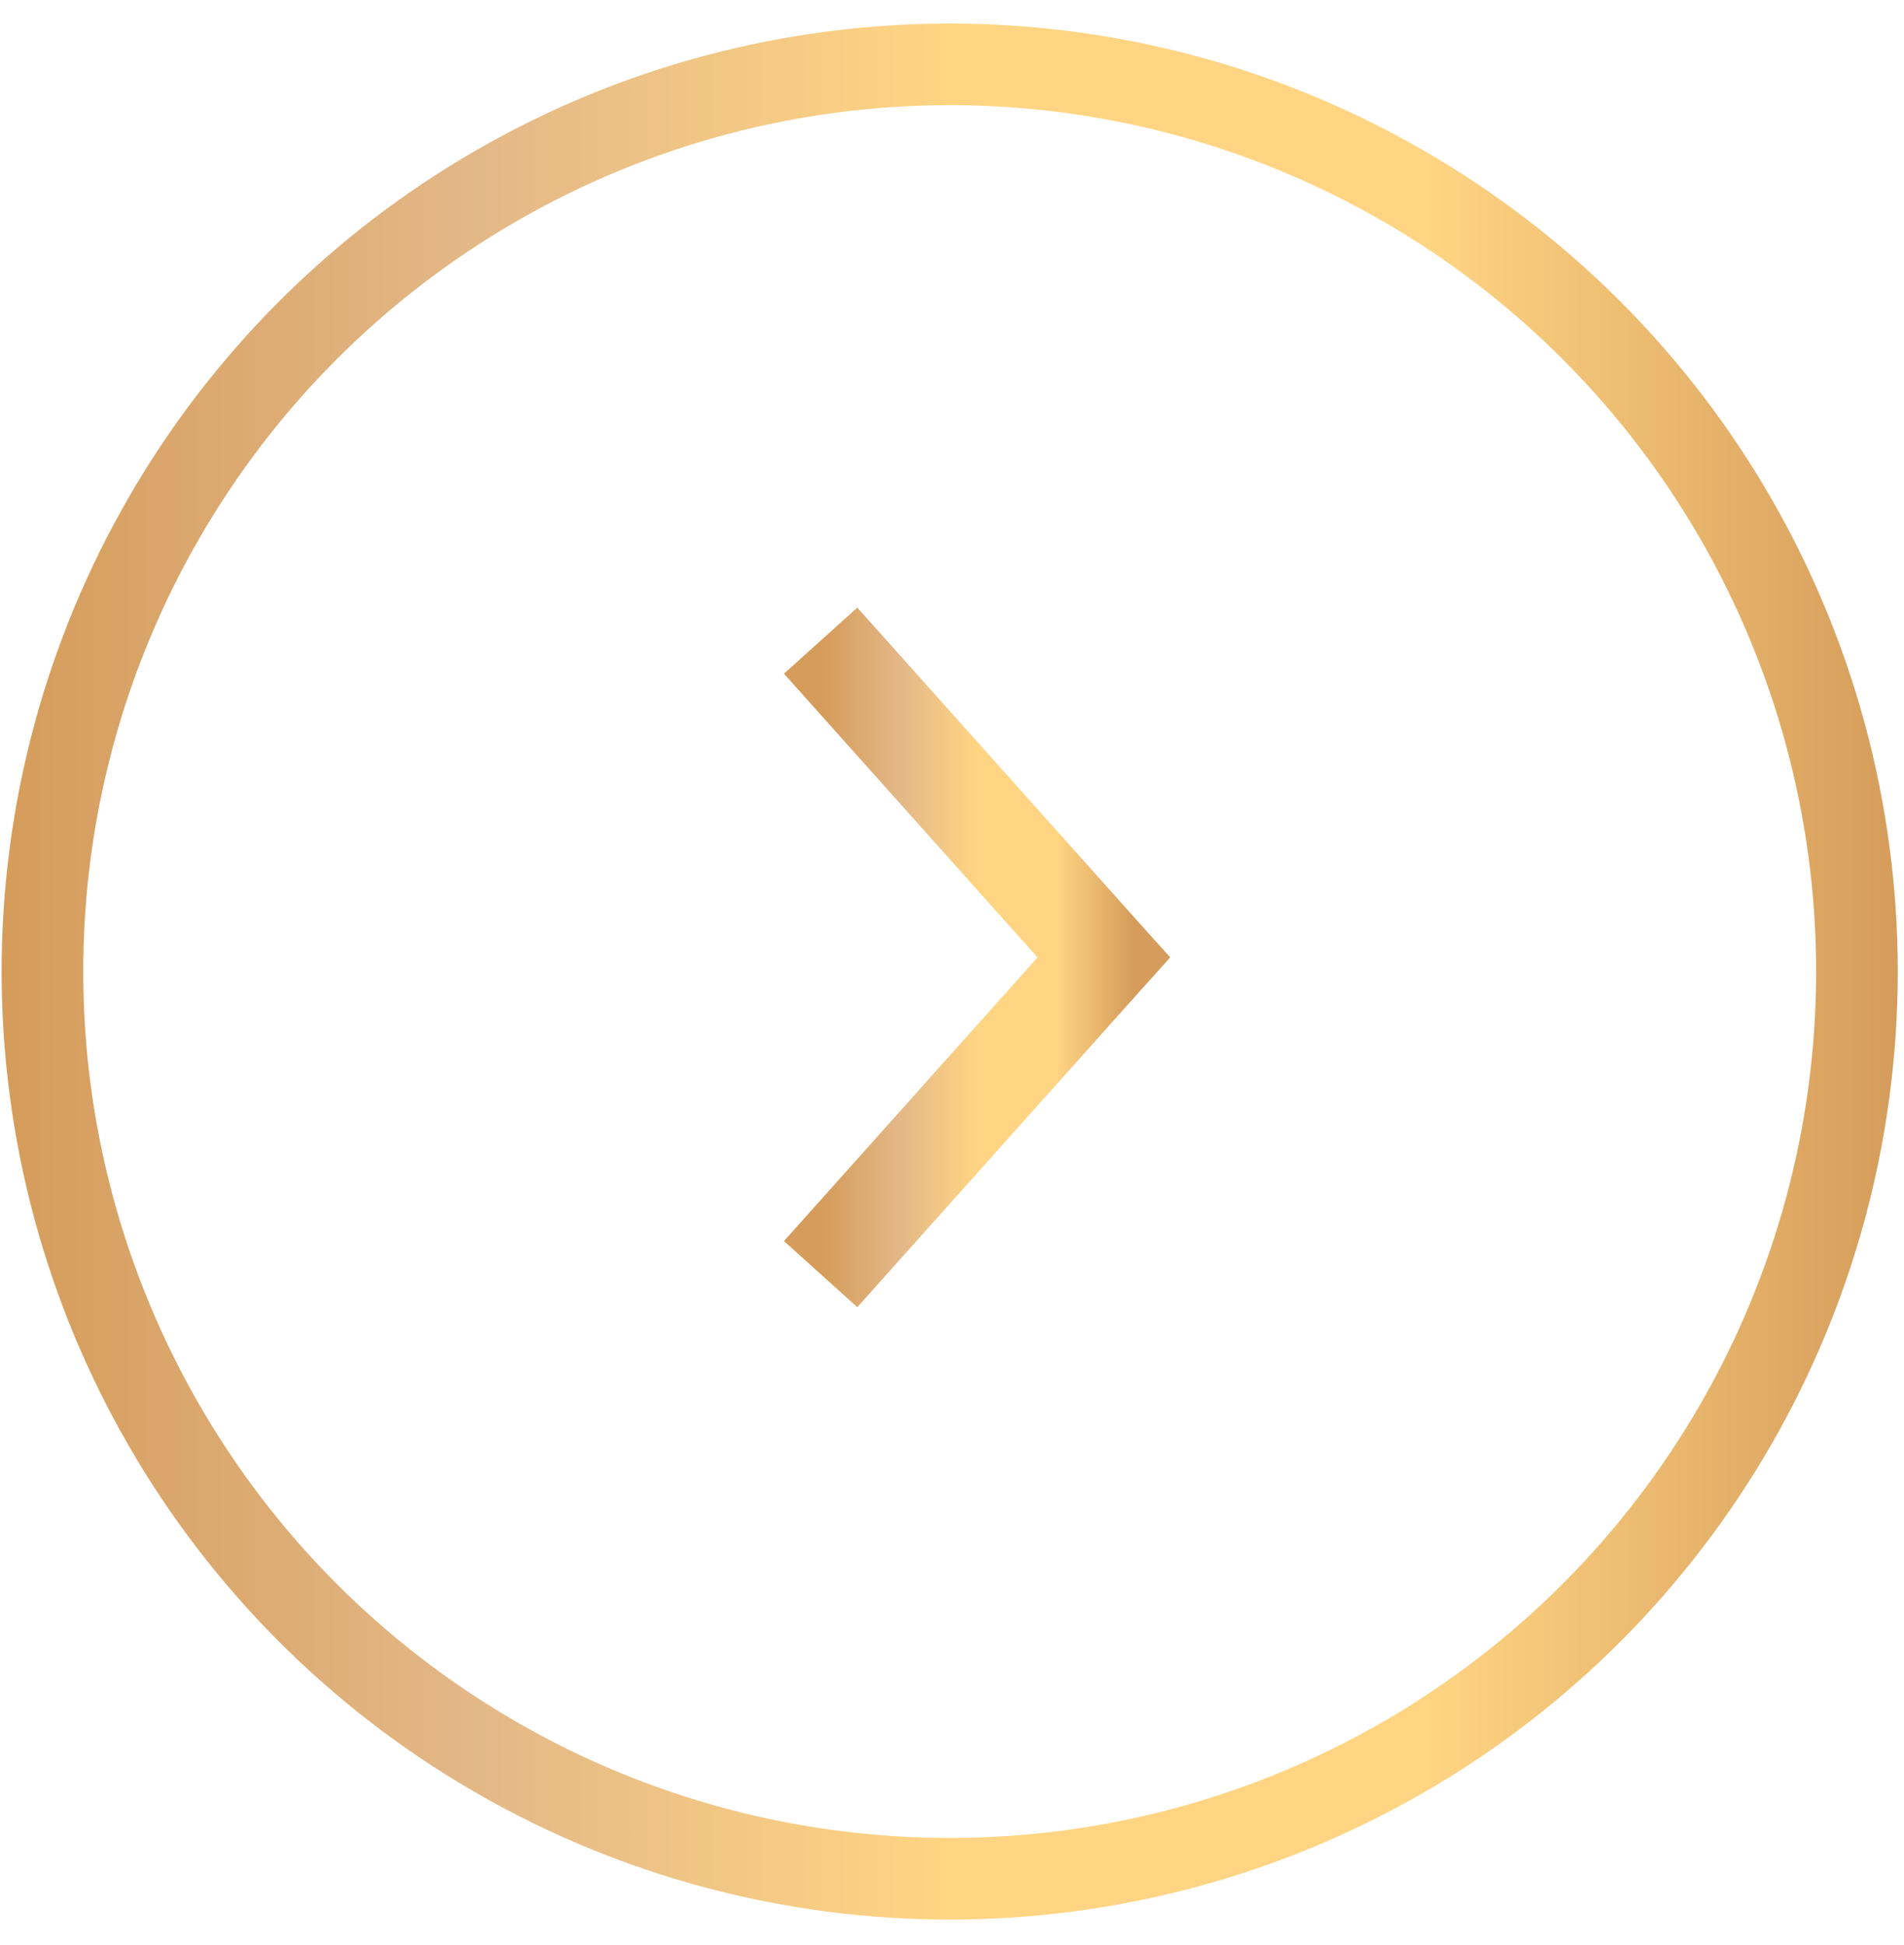
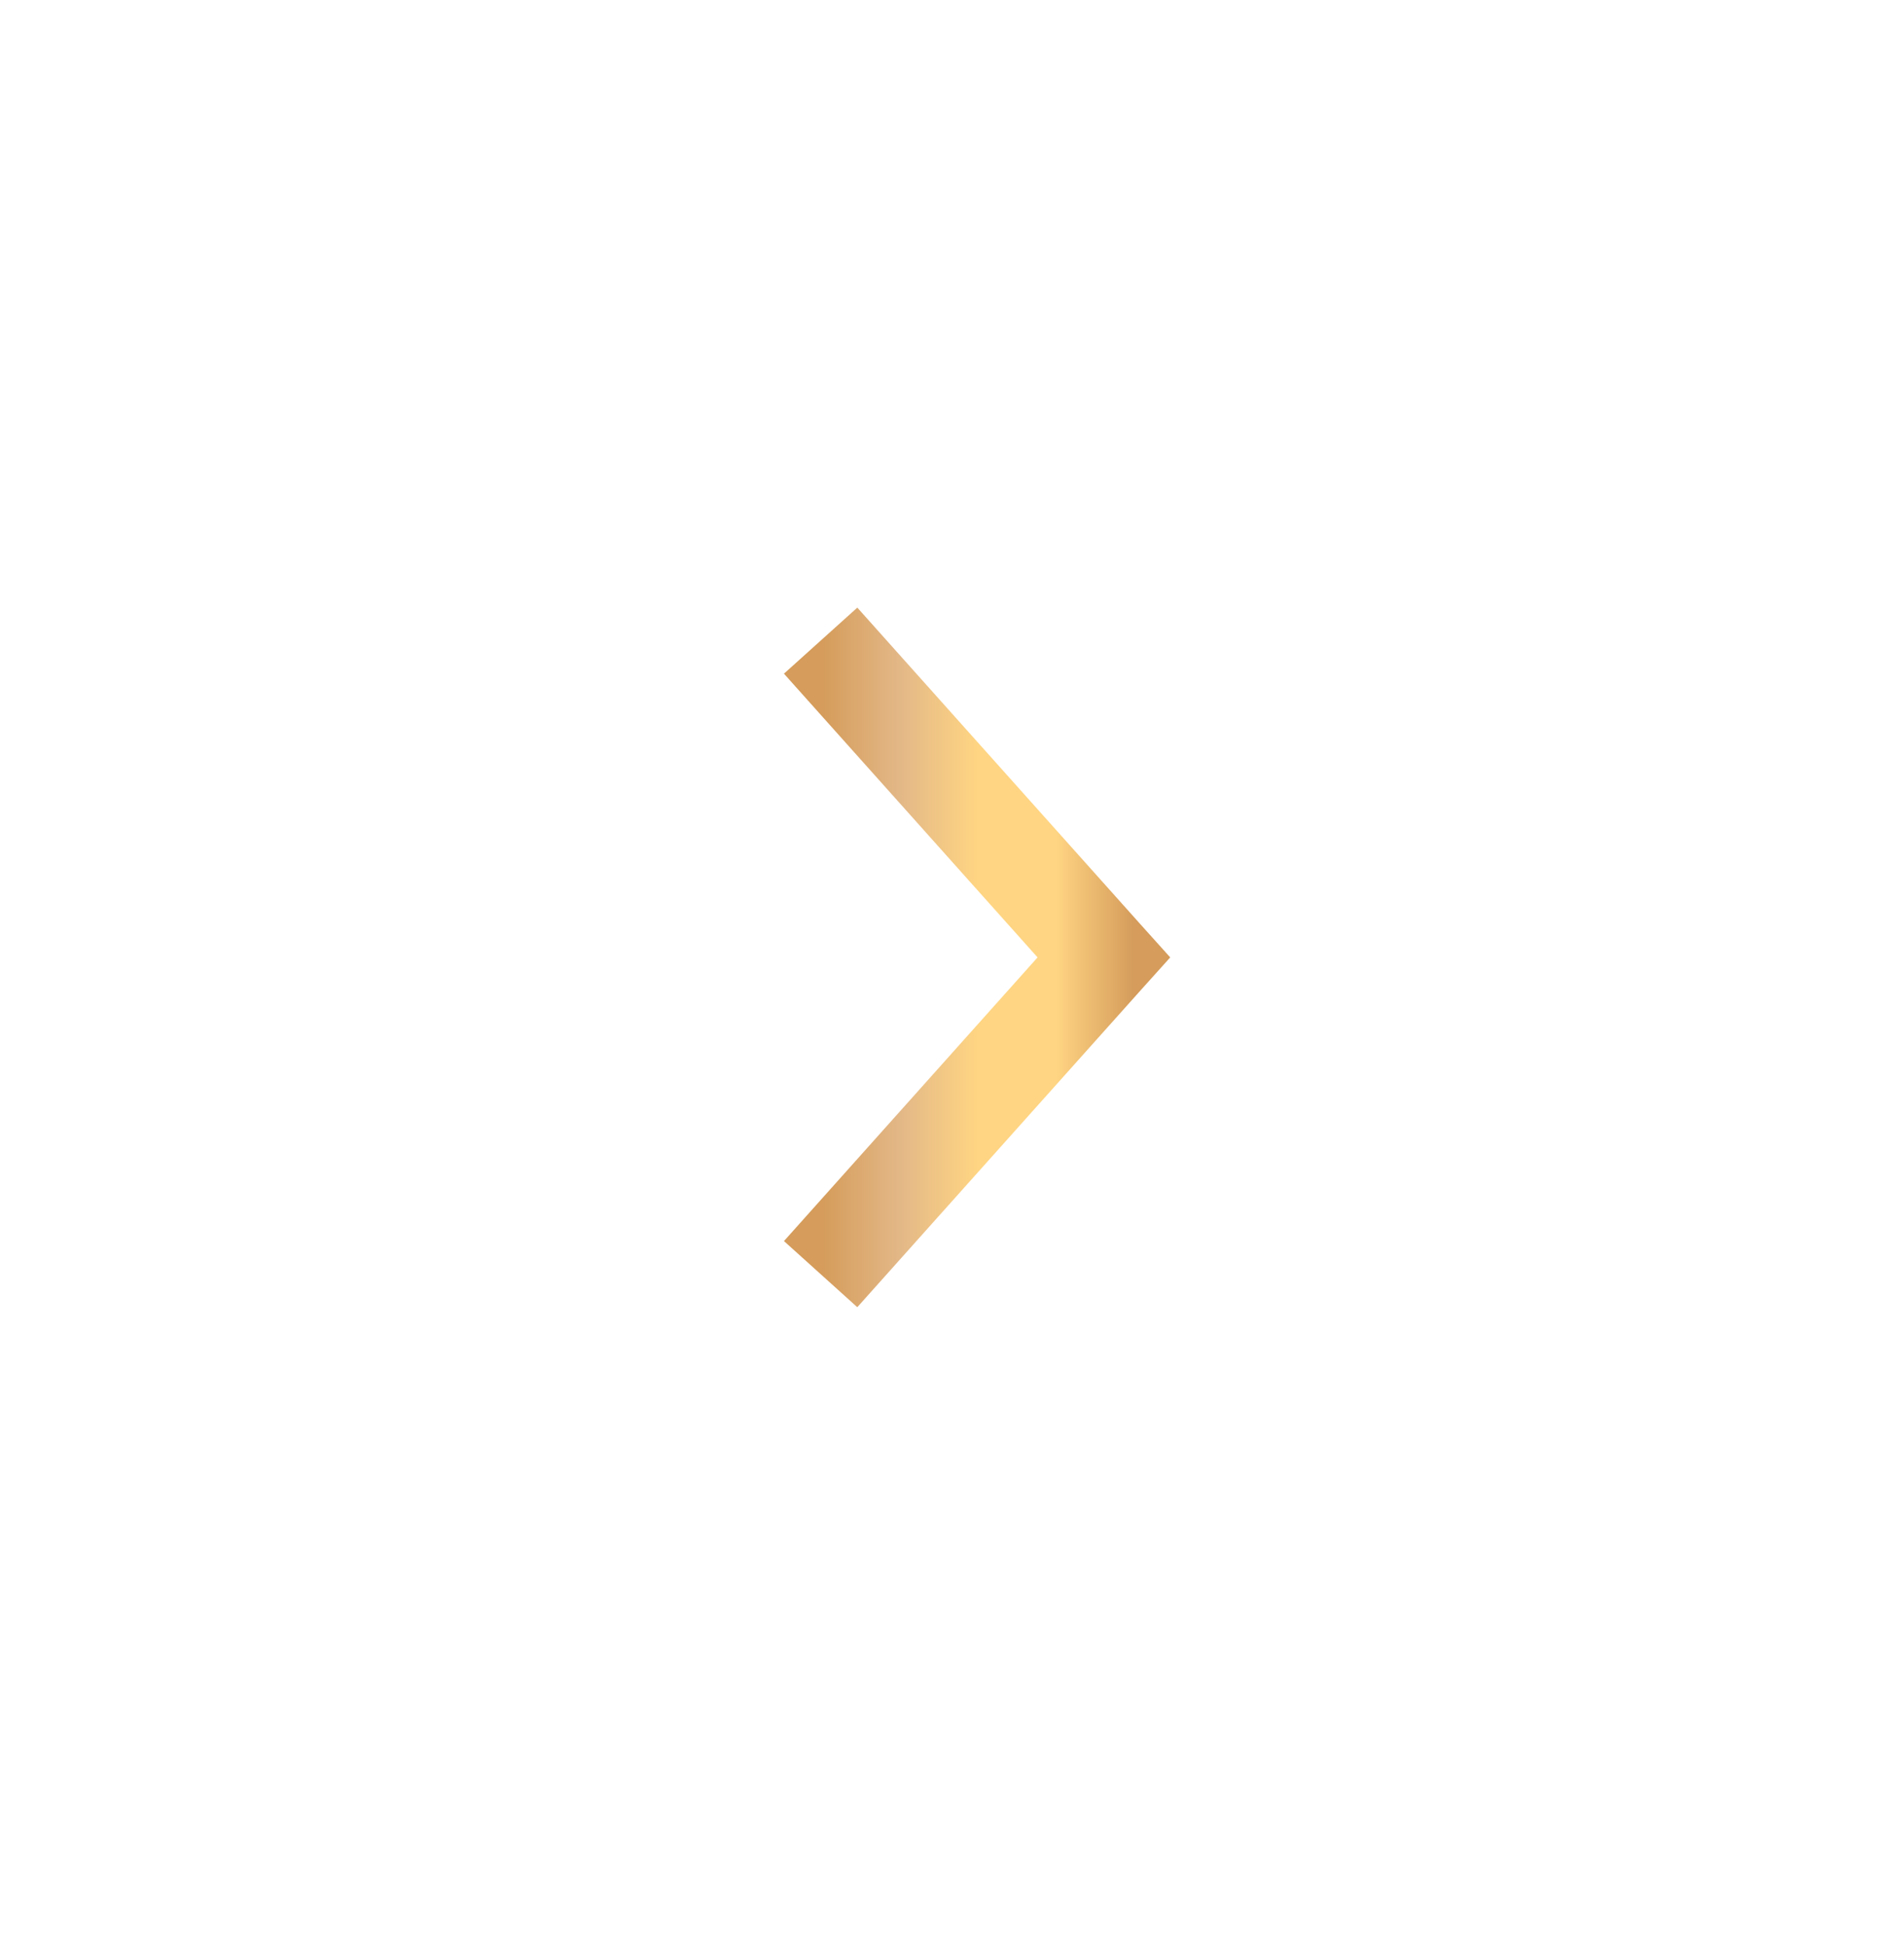
<svg xmlns="http://www.w3.org/2000/svg" width="46" height="47" viewBox="0 0 46 47" fill="none">
-   <circle cx="22.944" cy="23.474" r="21.919" stroke="url(#paint0_linear_2816_3200)" stroke-width="1.972" />
  <path d="M27.388 23.132L27.066 22.774L20.662 15.611L19.867 16.327L25.949 23.132L19.867 29.936L20.662 30.653L27.066 23.49L27.388 23.132Z" stroke="url(#paint1_linear_2816_3200)" stroke-width="1.315" />
  <defs>
    <linearGradient id="paint0_linear_2816_3200" x1="45.849" y1="46.23" x2="0.039" y2="46.23" gradientUnits="userSpaceOnUse">
      <stop stop-color="#D59C5B" />
      <stop offset="0.25" stop-color="#FFD583" />
      <stop offset="0.5" stop-color="#FFD583" />
      <stop offset="0.75" stop-color="#E3B887" />
      <stop offset="1" stop-color="#D59C5B" />
    </linearGradient>
    <linearGradient id="paint1_linear_2816_3200" x1="27.388" y1="30.604" x2="19.867" y2="30.604" gradientUnits="userSpaceOnUse">
      <stop stop-color="#D59C5B" />
      <stop offset="0.25" stop-color="#FFD583" />
      <stop offset="0.5" stop-color="#FFD583" />
      <stop offset="0.75" stop-color="#E3B887" />
      <stop offset="1" stop-color="#D59C5B" />
    </linearGradient>
  </defs>
</svg>